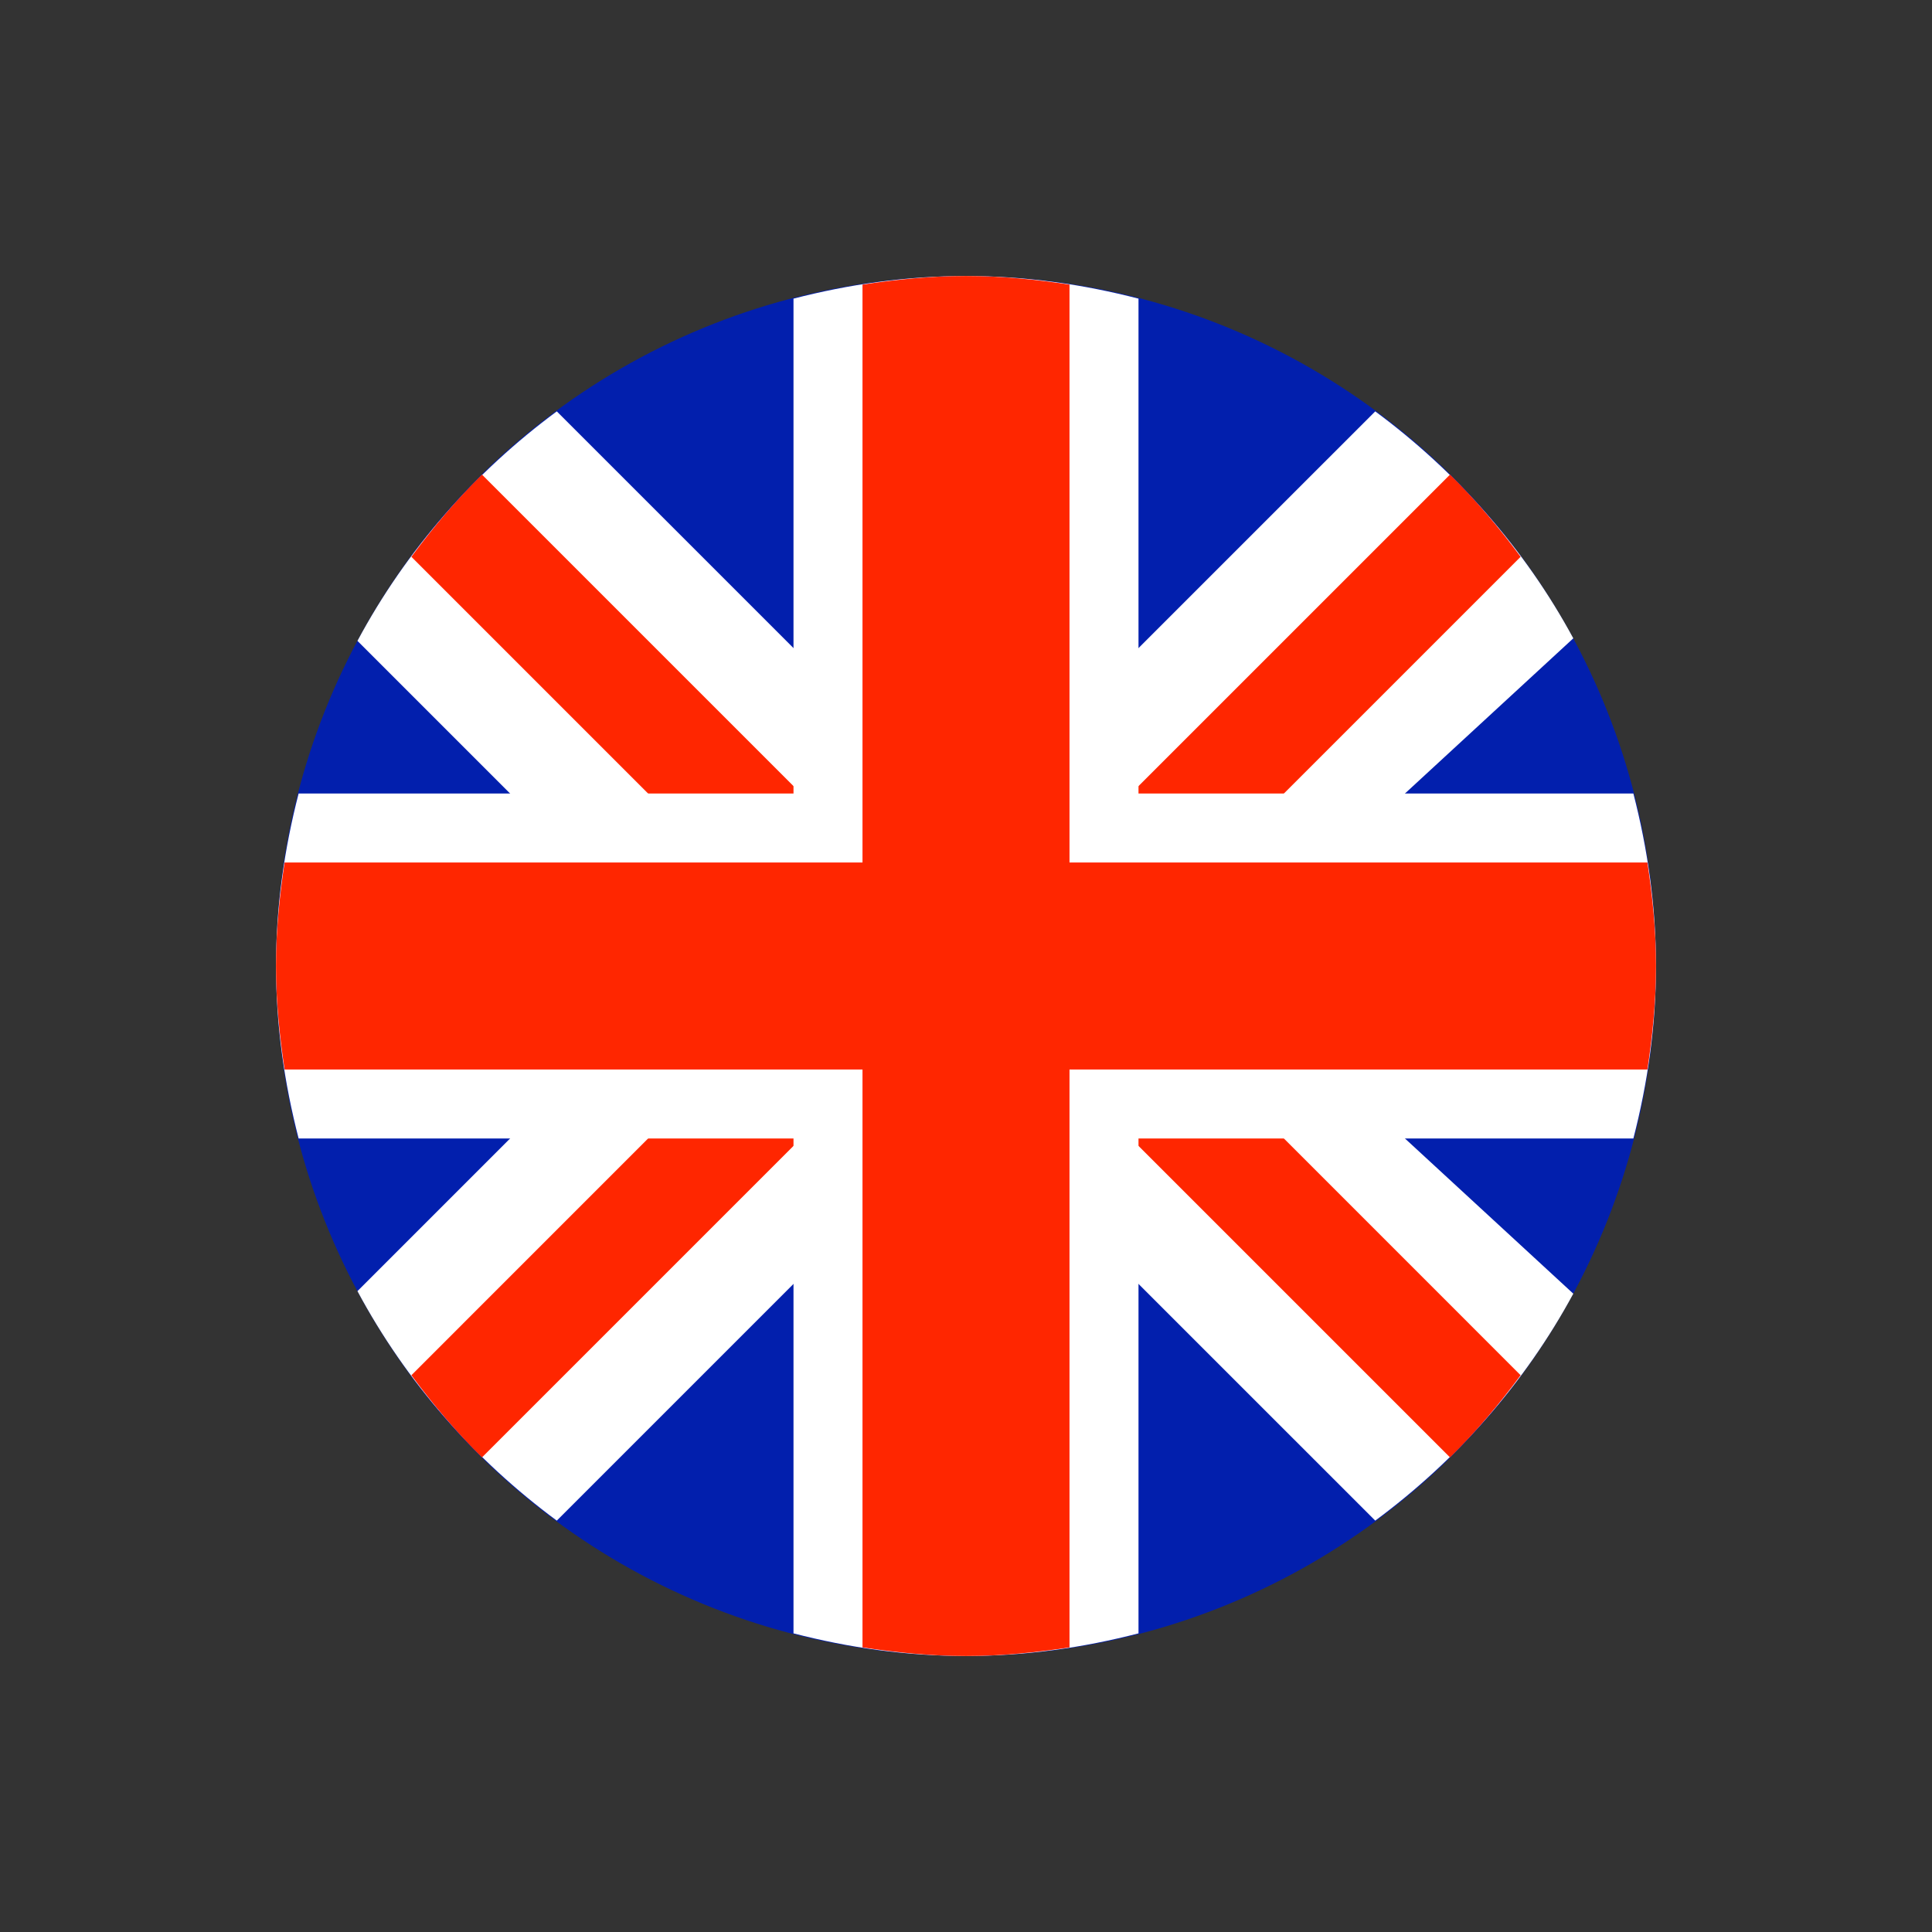
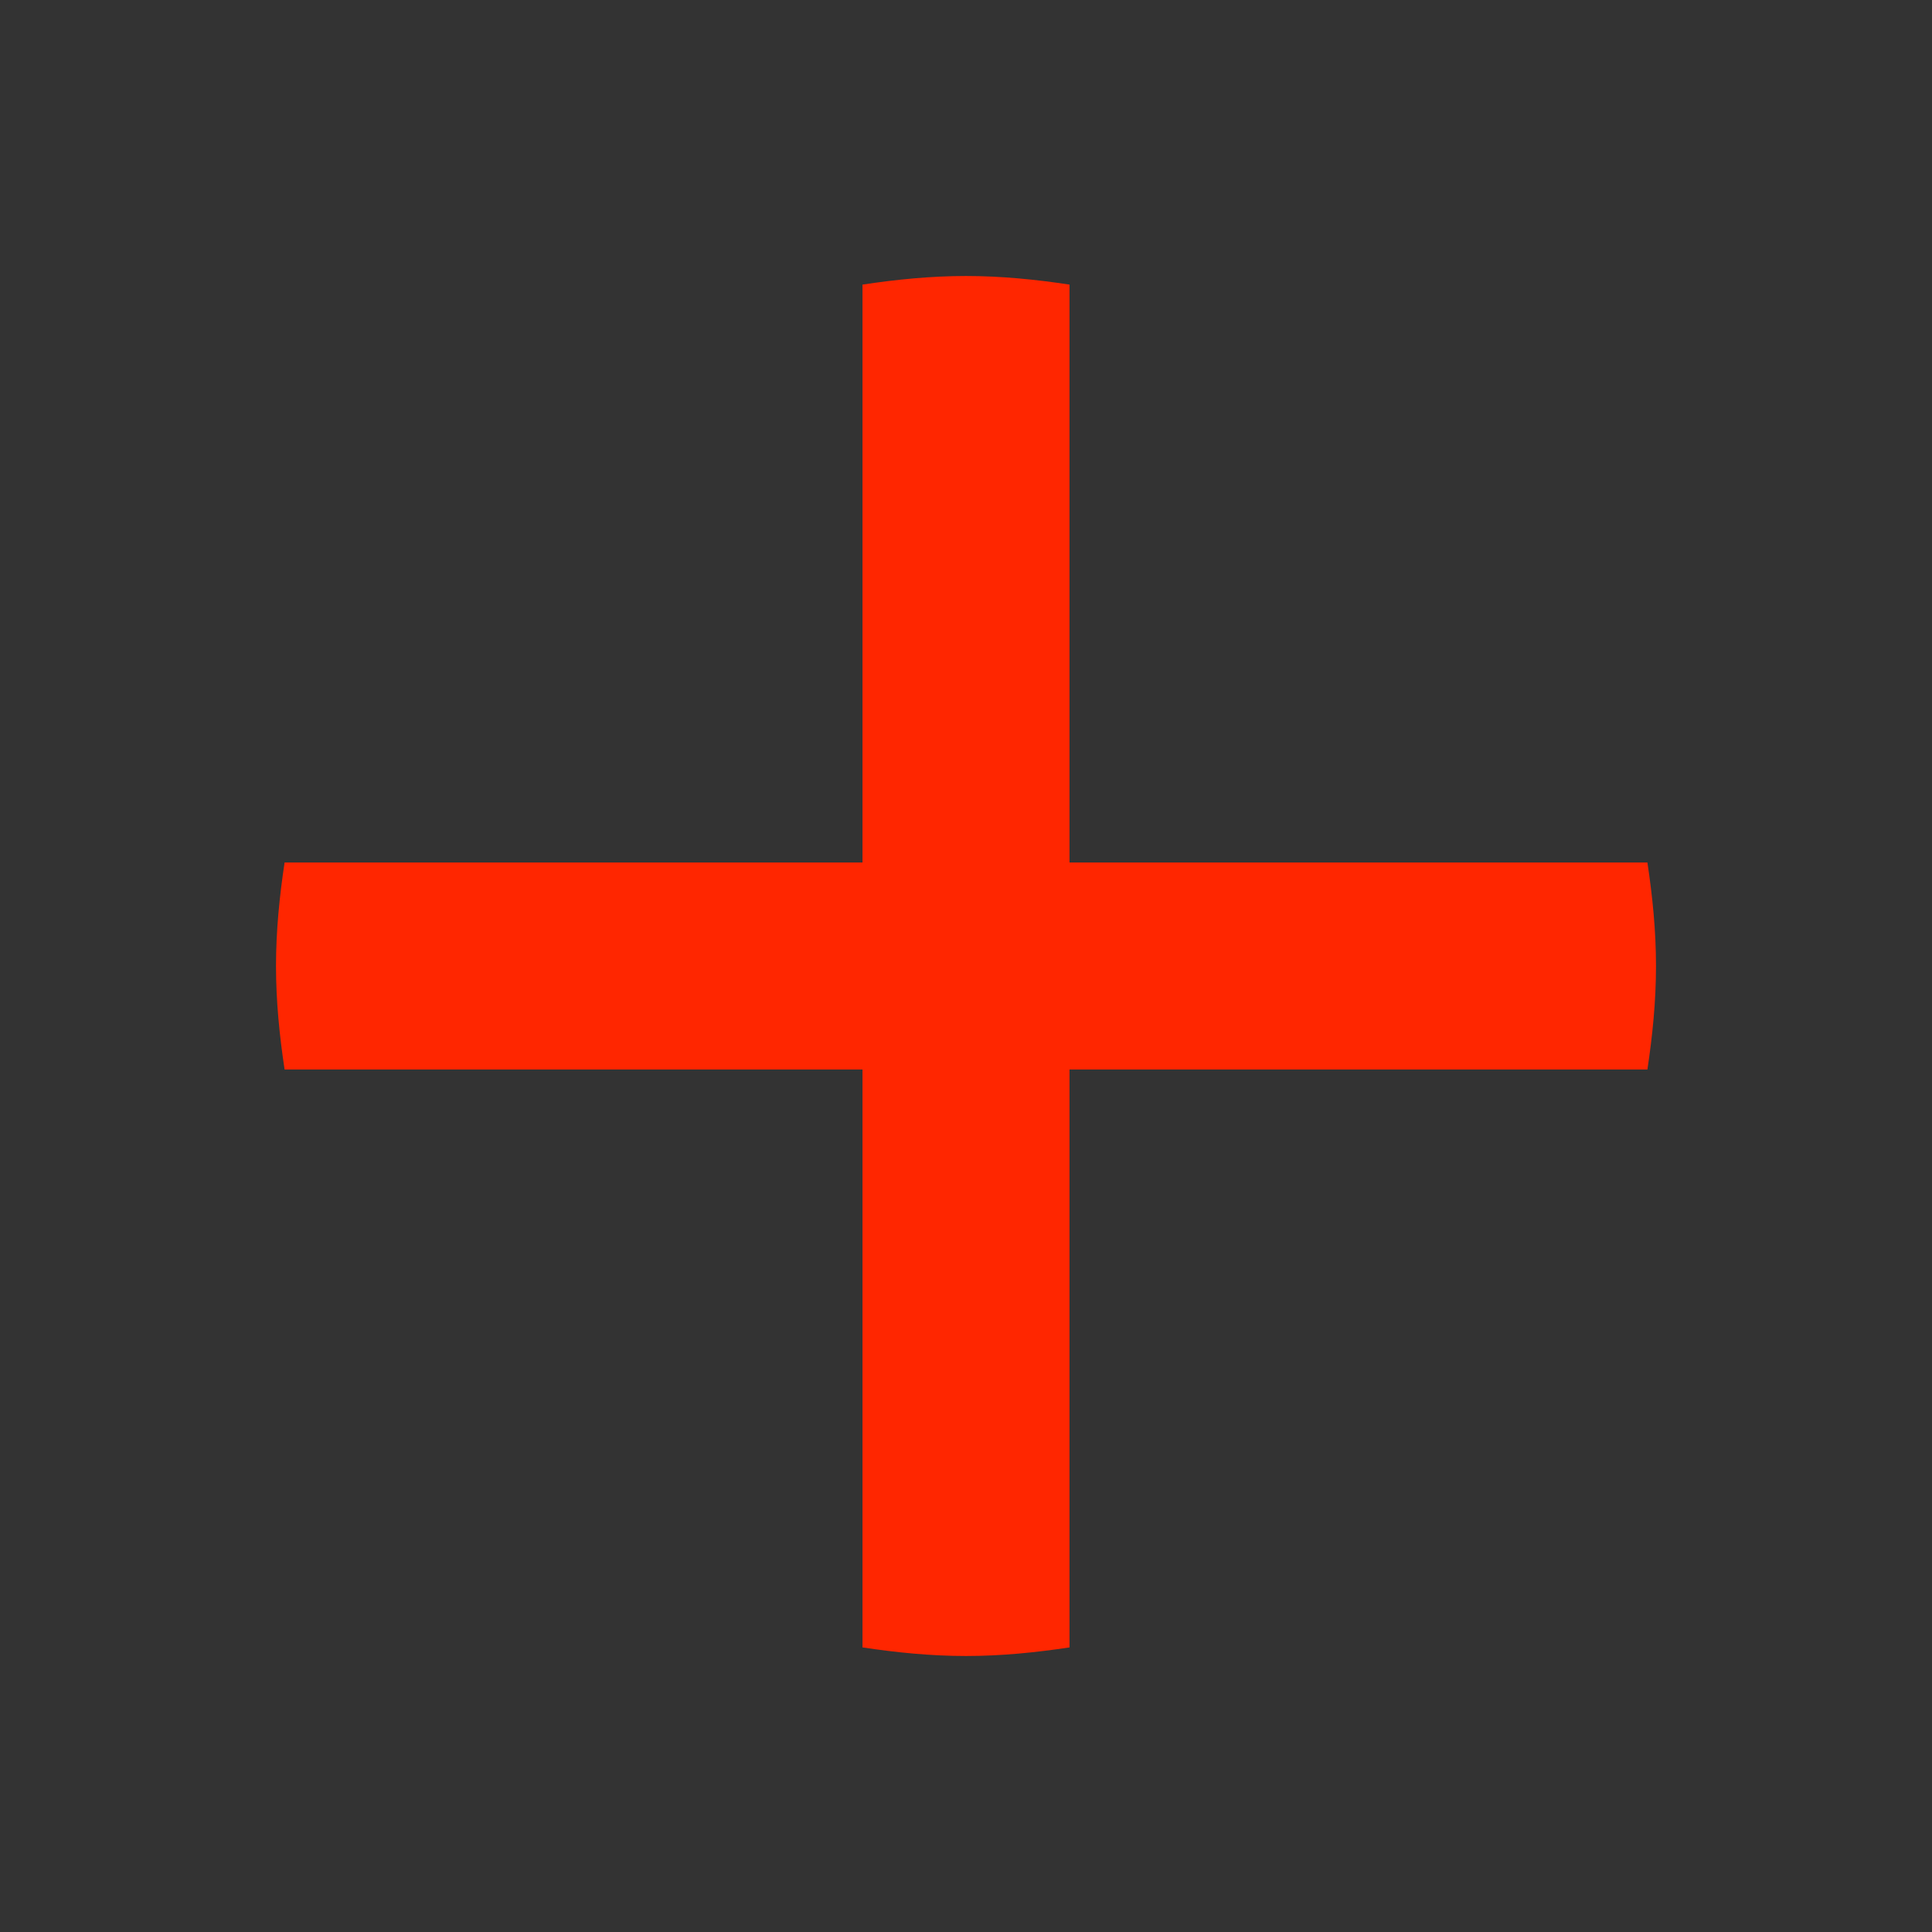
<svg xmlns="http://www.w3.org/2000/svg" preserveAspectRatio="xMidYMid" width="56" height="56" viewBox="0 0 56 56">
  <rect x="0" y="0" width="56" height="56" fill="#333333" stroke="none" />
  <defs>
    <style>
      .cls-1 {
        fill: #021fad;
      }

      .cls-2 {
        fill: #fff;
      }

      .cls-2, .cls-3 {
        fill-rule: evenodd;
      }

      .cls-3 {
        fill: #ff2600;
      }
    </style>
  </defs>
  <g>
-     <circle cx="28" cy="28" r="20" class="cls-1" />
-     <path d="M2.361,29.424 L11.785,20.000 L2.361,10.576 C3.769,7.947 5.756,5.685 8.139,3.924 L19.008,14.793 L13.800,20.000 L19.008,25.207 L8.139,36.076 C5.756,34.315 3.769,32.053 2.361,29.424 ZM37.603,10.502 L27.300,20.000 L37.603,29.498 C36.198,32.096 34.222,34.331 31.862,36.076 L20.992,25.207 L25.362,20.000 L20.992,14.793 L31.862,3.924 C34.222,5.669 36.198,7.904 37.603,10.502 Z" transform="translate(8 8)" class="cls-2" />
-     <path d="M14.793,19.008 L3.924,8.139 C4.548,7.294 5.224,6.491 5.970,5.756 L17.008,16.793 L14.793,19.008 ZM3.924,31.862 L14.793,20.992 L17.008,23.207 L5.970,34.244 C5.224,33.509 4.548,32.706 3.924,31.862 ZM25.207,20.992 L36.076,31.862 C35.452,32.706 34.776,33.509 34.030,34.244 L22.992,23.207 L25.207,20.992 ZM25.207,19.008 L22.992,16.793 L34.030,5.756 C34.776,6.491 35.452,7.294 36.076,8.139 L25.207,19.008 Z" transform="translate(8 8)" class="cls-3" />
-     <path d="M25.000,39.344 C23.399,39.757 21.730,40.000 20.000,40.000 L20.000,40.000 C18.270,40.000 16.601,39.757 15.000,39.344 L15.000,25.000 L0.656,25.000 C0.243,23.399 0.000,21.730 0.000,20.000 C0.000,18.270 0.243,16.601 0.656,15.000 L15.000,15.000 L15.000,0.656 C16.601,0.243 18.270,0.000 20.000,0.000 C21.730,0.000 23.399,0.243 25.000,0.656 L25.000,15.000 L39.344,15.000 C39.757,16.601 40.000,18.270 40.000,20.000 C40.000,21.730 39.757,23.399 39.344,25.000 L25.000,25.000 L25.000,39.344 Z" transform="translate(8 8)" class="cls-2" />
    <path d="M23.000,39.751 C22.019,39.899 21.022,40.000 20.000,40.000 C18.978,40.000 17.981,39.899 17.000,39.751 L17.000,23.000 L0.249,23.000 C0.101,22.019 0.000,21.022 0.000,20.000 C0.000,18.978 0.101,17.981 0.249,17.000 L17.000,17.000 L17.000,0.249 C17.981,0.101 18.978,0.000 20.000,0.000 C21.022,0.000 22.019,0.101 23.000,0.249 L23.000,17.000 L39.751,17.000 C39.899,17.981 40.000,18.978 40.000,20.000 C40.000,21.022 39.899,22.019 39.751,23.000 L23.000,23.000 L23.000,39.751 Z" transform="translate(8 8)" class="cls-3" />
  </g>
</svg>